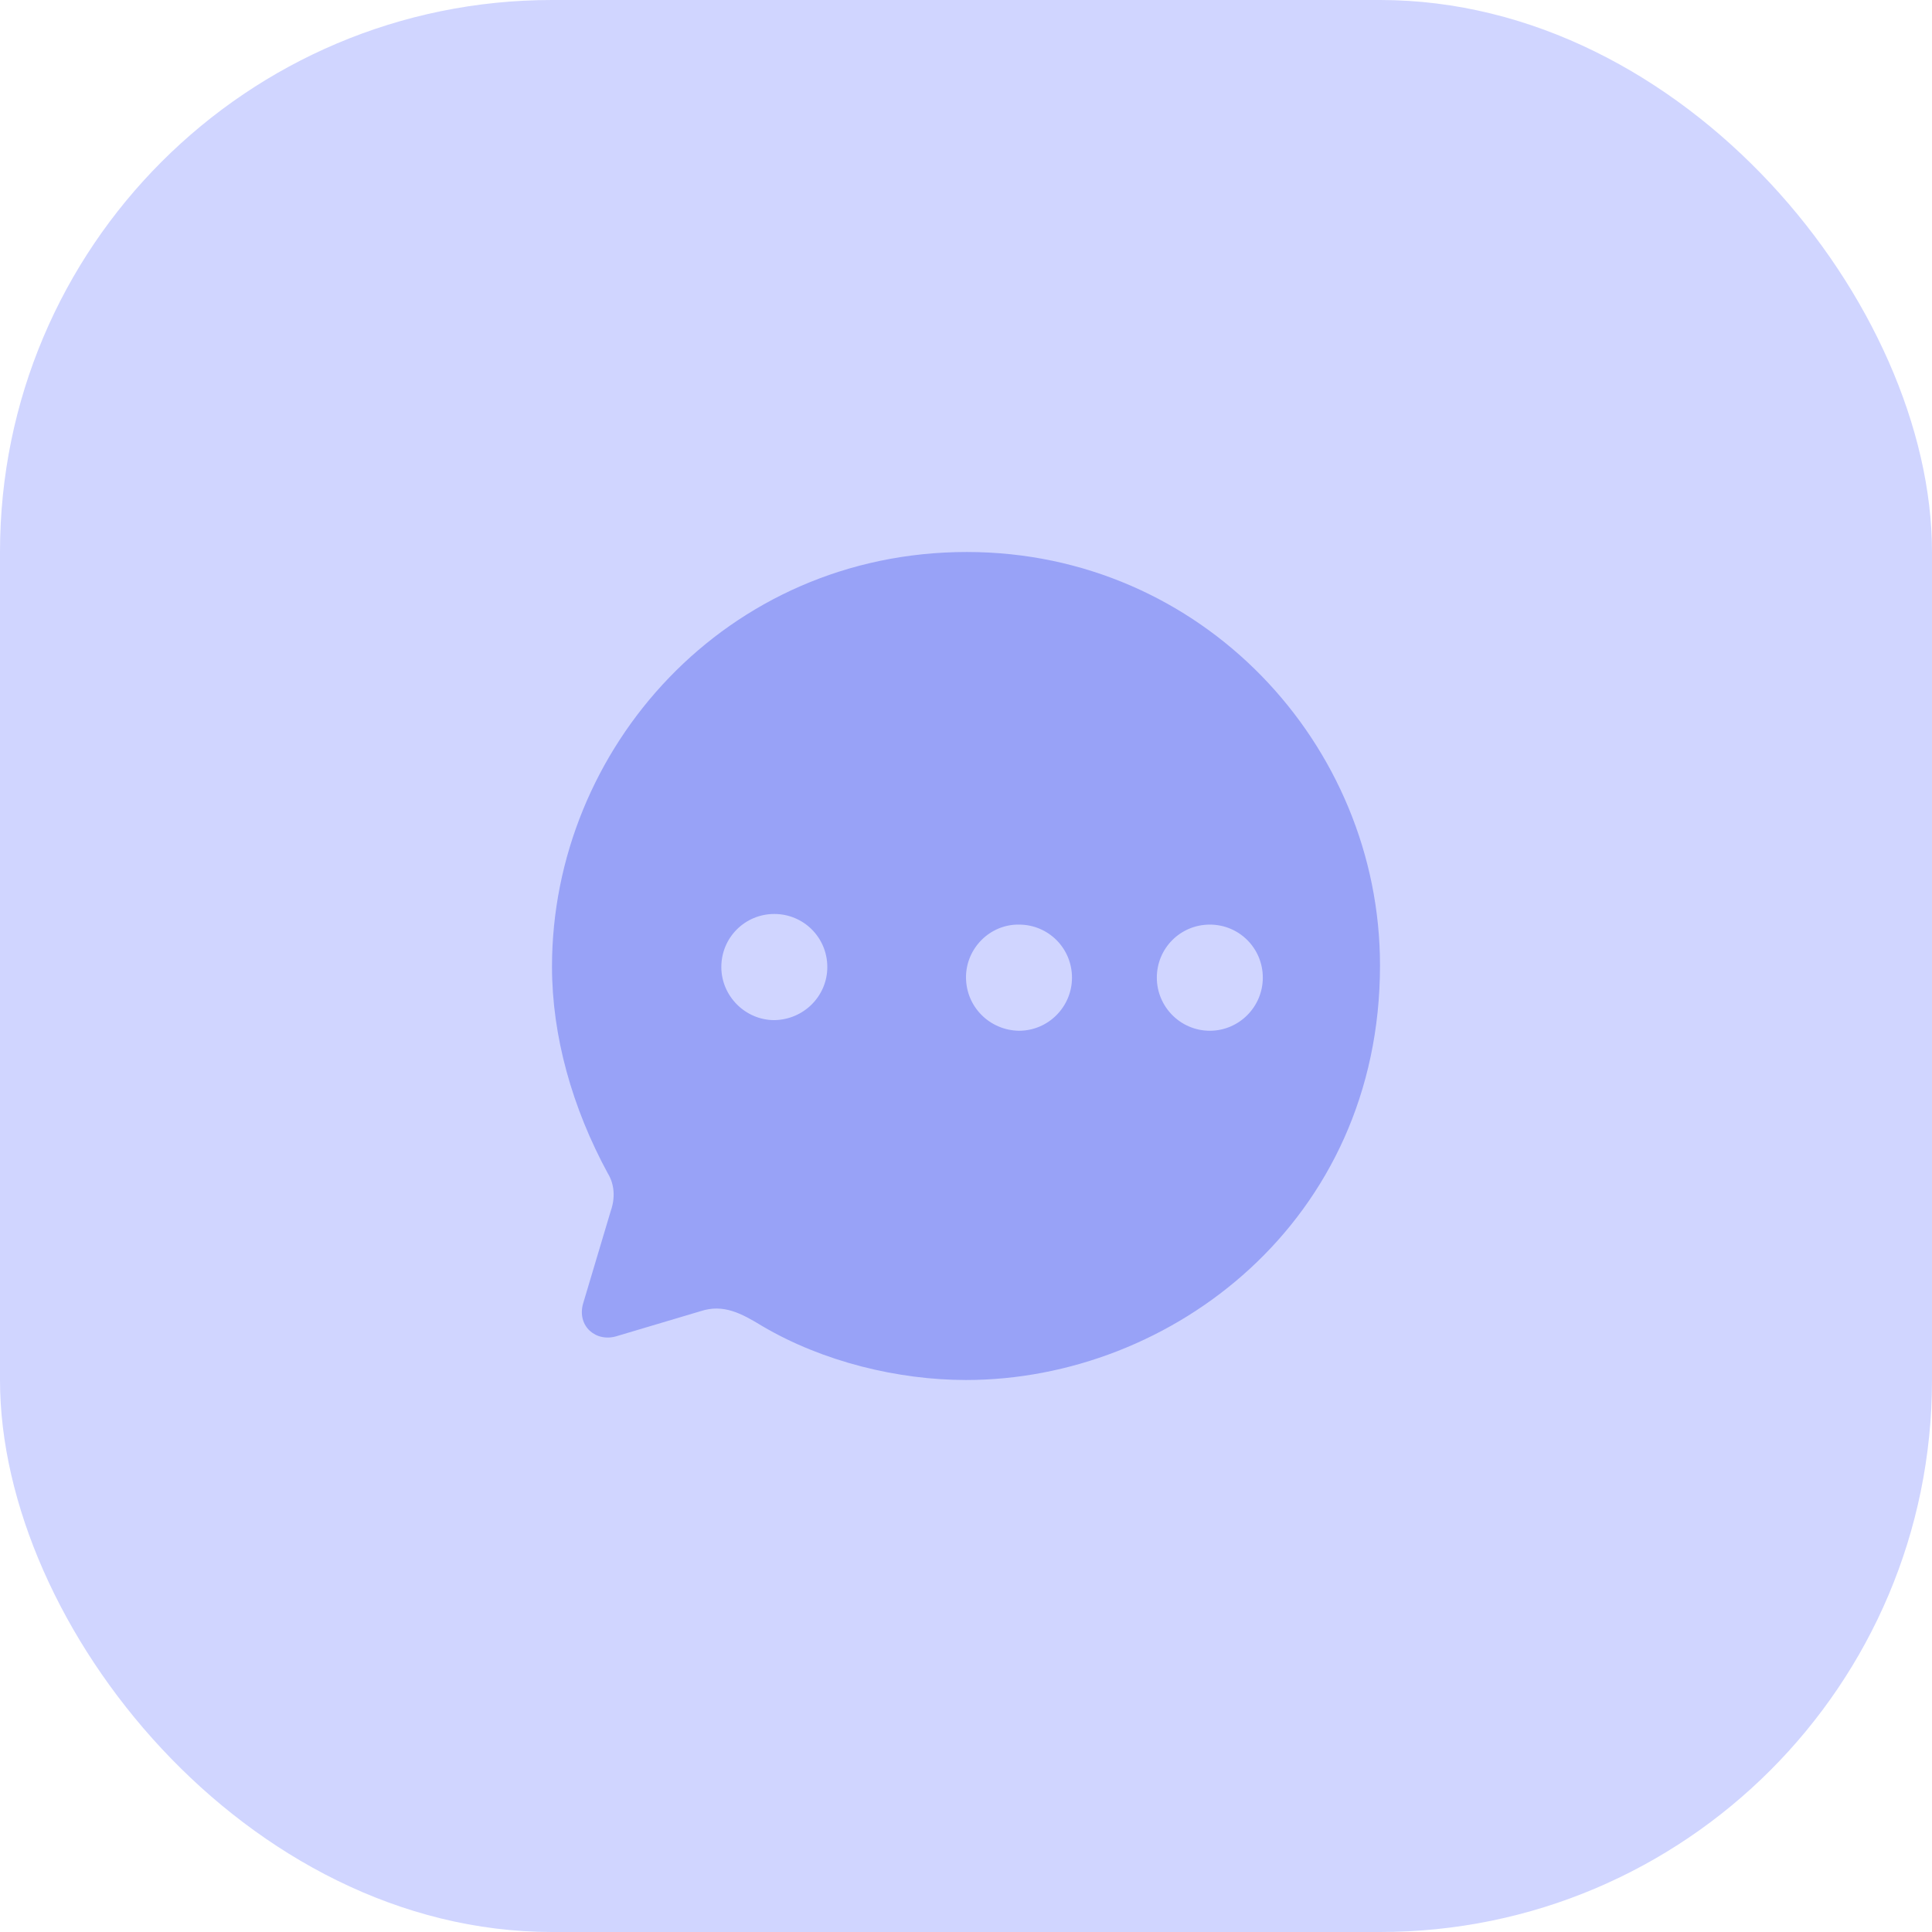
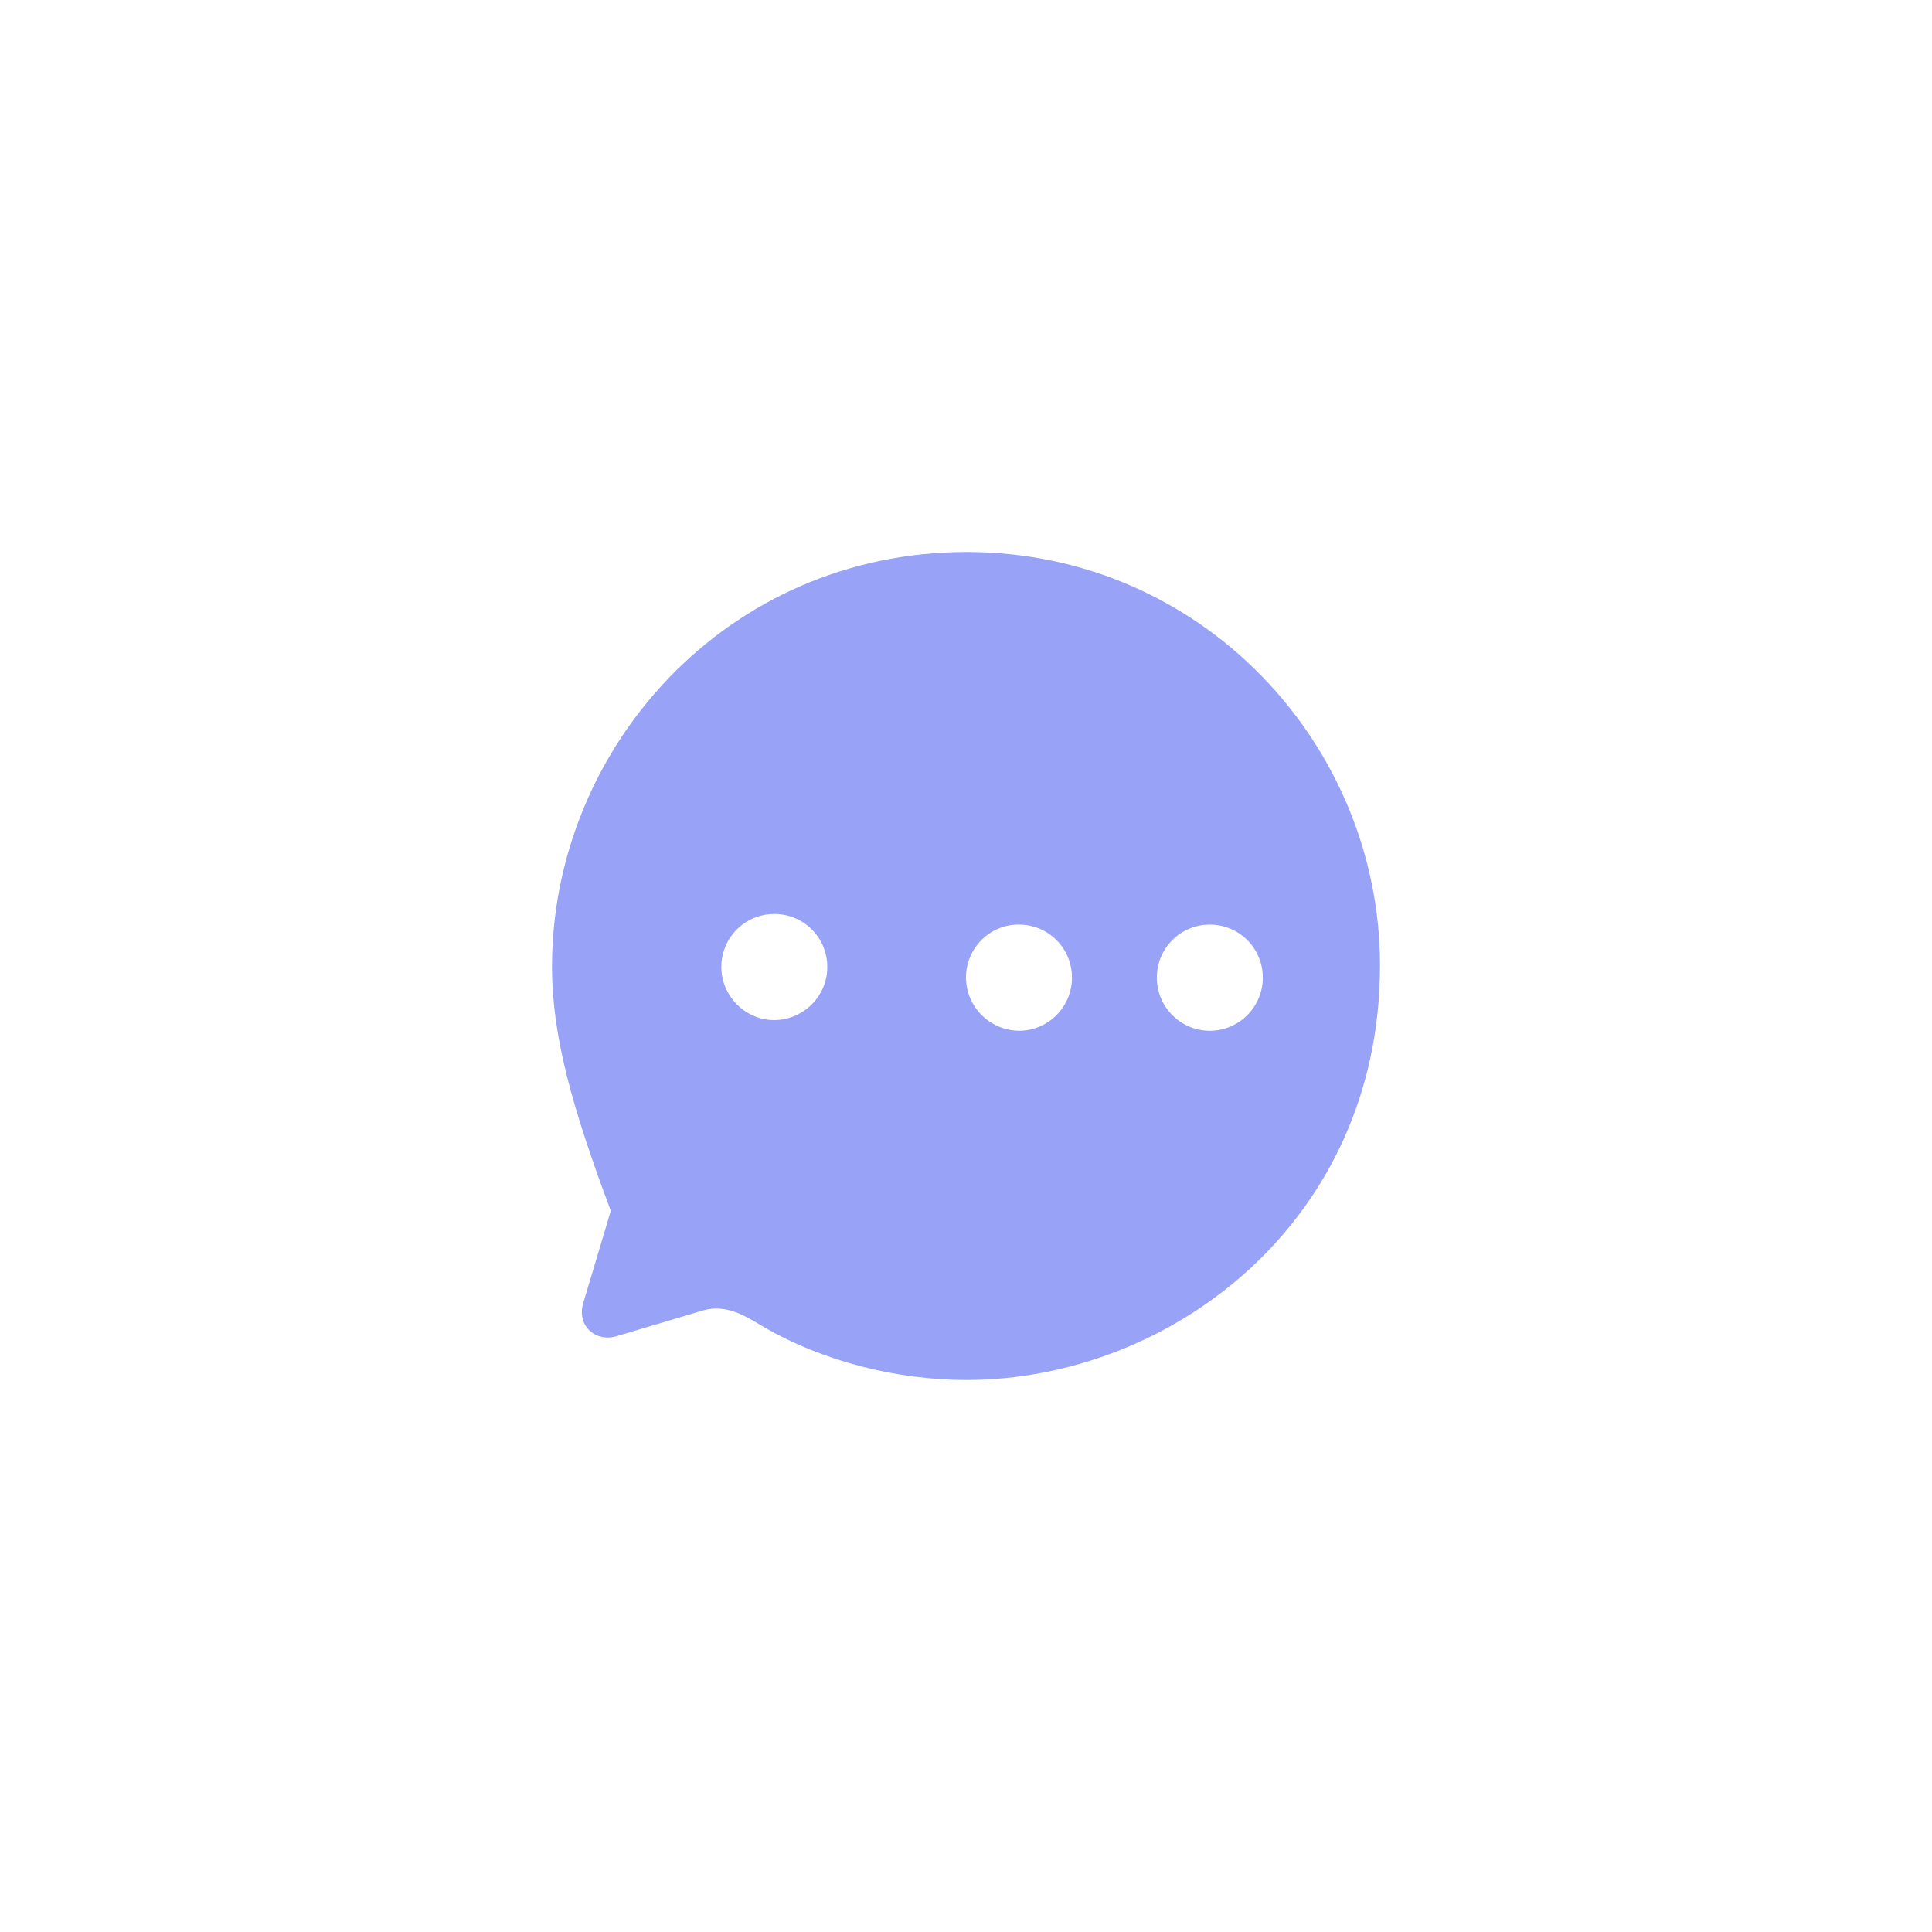
<svg xmlns="http://www.w3.org/2000/svg" width="70" height="70" viewBox="0 0 70 70" fill="none">
-   <rect width="70" height="70" rx="20" fill="#D0D5FF" />
-   <path fill-rule="evenodd" clip-rule="evenodd" d="M20 35.023C20 27.121 26.315 20 35.03 20C43.55 20 50 26.985 50 34.977C50 44.246 42.44 50 35 50C32.54 50 29.81 49.339 27.62 48.047C26.855 47.581 26.21 47.236 25.385 47.506L22.355 48.408C21.59 48.648 20.9 48.047 21.125 47.236L22.13 43.871C22.295 43.405 22.265 42.909 22.025 42.519C20.735 40.145 20 37.546 20 35.023ZM28.055 36.961C27.005 36.961 26.135 36.089 26.135 35.038C26.135 33.971 26.99 33.115 28.055 33.115C29.12 33.115 29.975 33.971 29.975 35.038C29.975 36.089 29.12 36.946 28.055 36.961ZM35 35.408C35 36.475 35.855 37.331 36.92 37.346C37.985 37.346 38.84 36.475 38.84 35.423C38.84 34.356 37.985 33.5 36.92 33.5C35.87 33.485 35 34.356 35 35.408ZM41.914 35.423C41.914 36.474 42.769 37.346 43.834 37.346C44.899 37.346 45.754 36.474 45.754 35.423C45.754 34.356 44.899 33.5 43.834 33.5C42.769 33.5 41.914 34.356 41.914 35.423Z" fill="#98A2F7" />
+   <path fill-rule="evenodd" clip-rule="evenodd" d="M20 35.023C20 27.121 26.315 20 35.03 20C43.55 20 50 26.985 50 34.977C50 44.246 42.44 50 35 50C32.54 50 29.81 49.339 27.62 48.047C26.855 47.581 26.21 47.236 25.385 47.506L22.355 48.408C21.59 48.648 20.9 48.047 21.125 47.236L22.13 43.871C20.735 40.145 20 37.546 20 35.023ZM28.055 36.961C27.005 36.961 26.135 36.089 26.135 35.038C26.135 33.971 26.99 33.115 28.055 33.115C29.12 33.115 29.975 33.971 29.975 35.038C29.975 36.089 29.12 36.946 28.055 36.961ZM35 35.408C35 36.475 35.855 37.331 36.92 37.346C37.985 37.346 38.84 36.475 38.84 35.423C38.84 34.356 37.985 33.5 36.92 33.5C35.87 33.485 35 34.356 35 35.408ZM41.914 35.423C41.914 36.474 42.769 37.346 43.834 37.346C44.899 37.346 45.754 36.474 45.754 35.423C45.754 34.356 44.899 33.5 43.834 33.5C42.769 33.5 41.914 34.356 41.914 35.423Z" fill="#98A2F7" />
</svg>